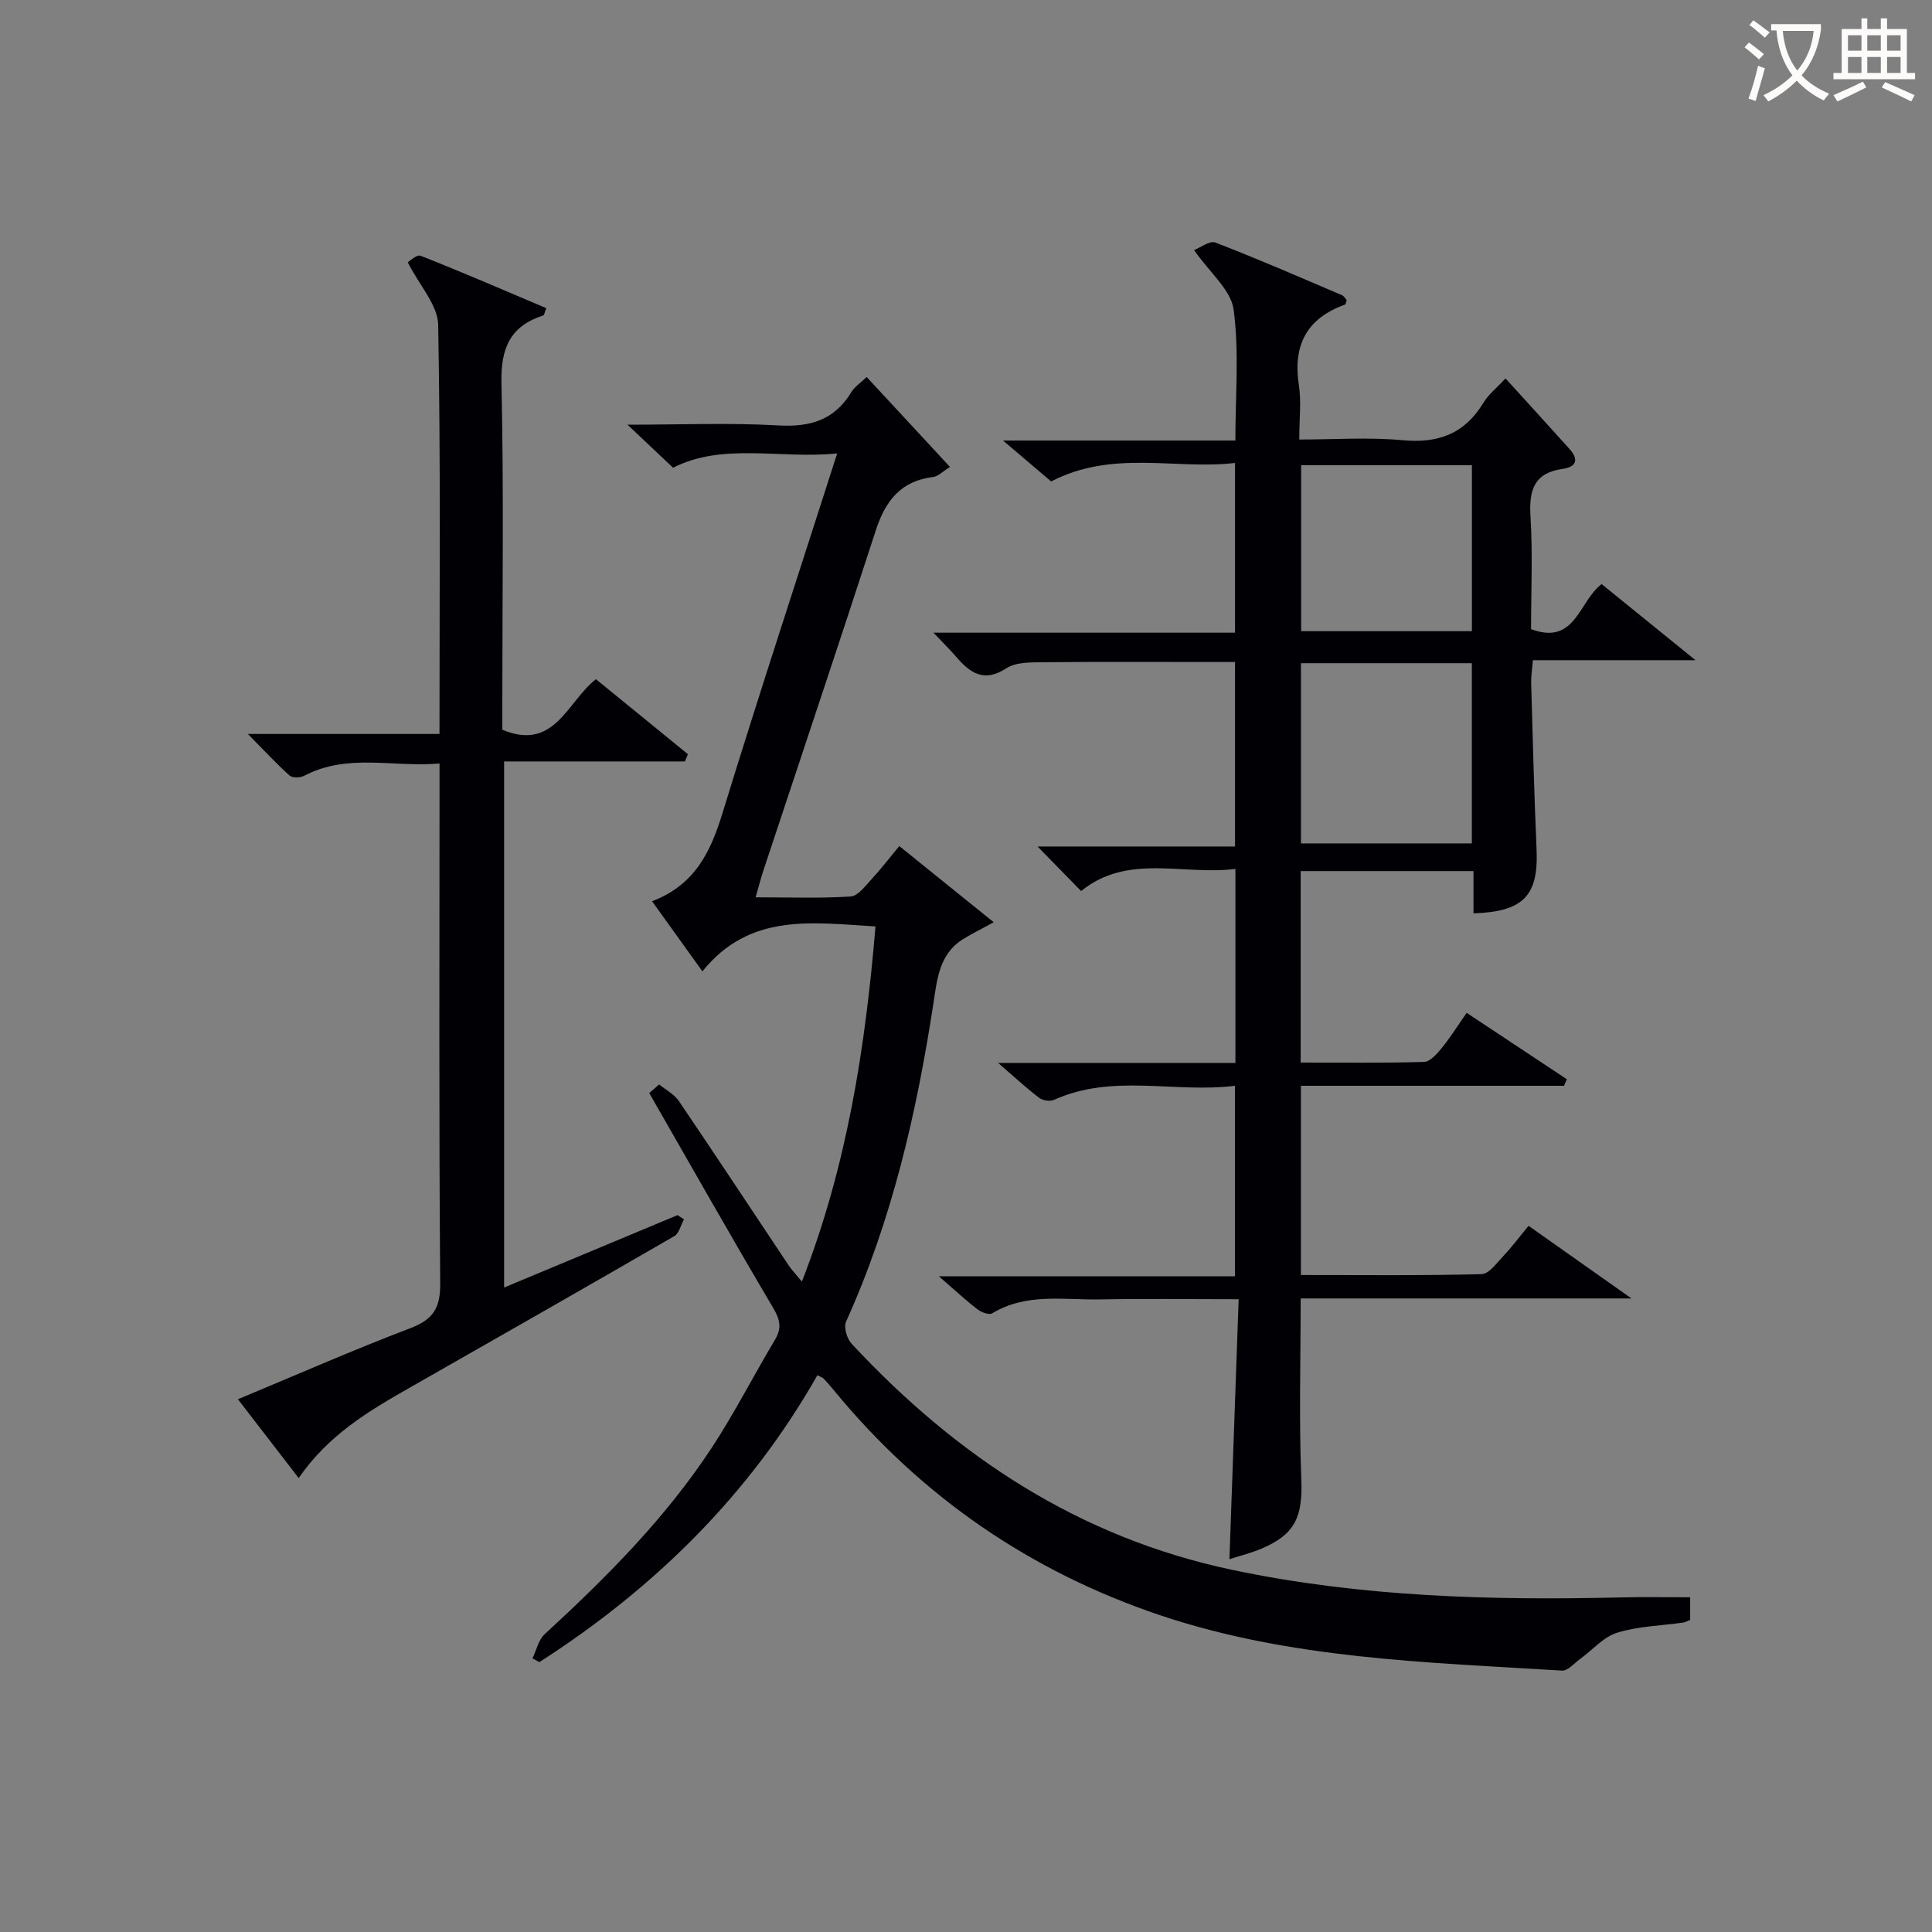
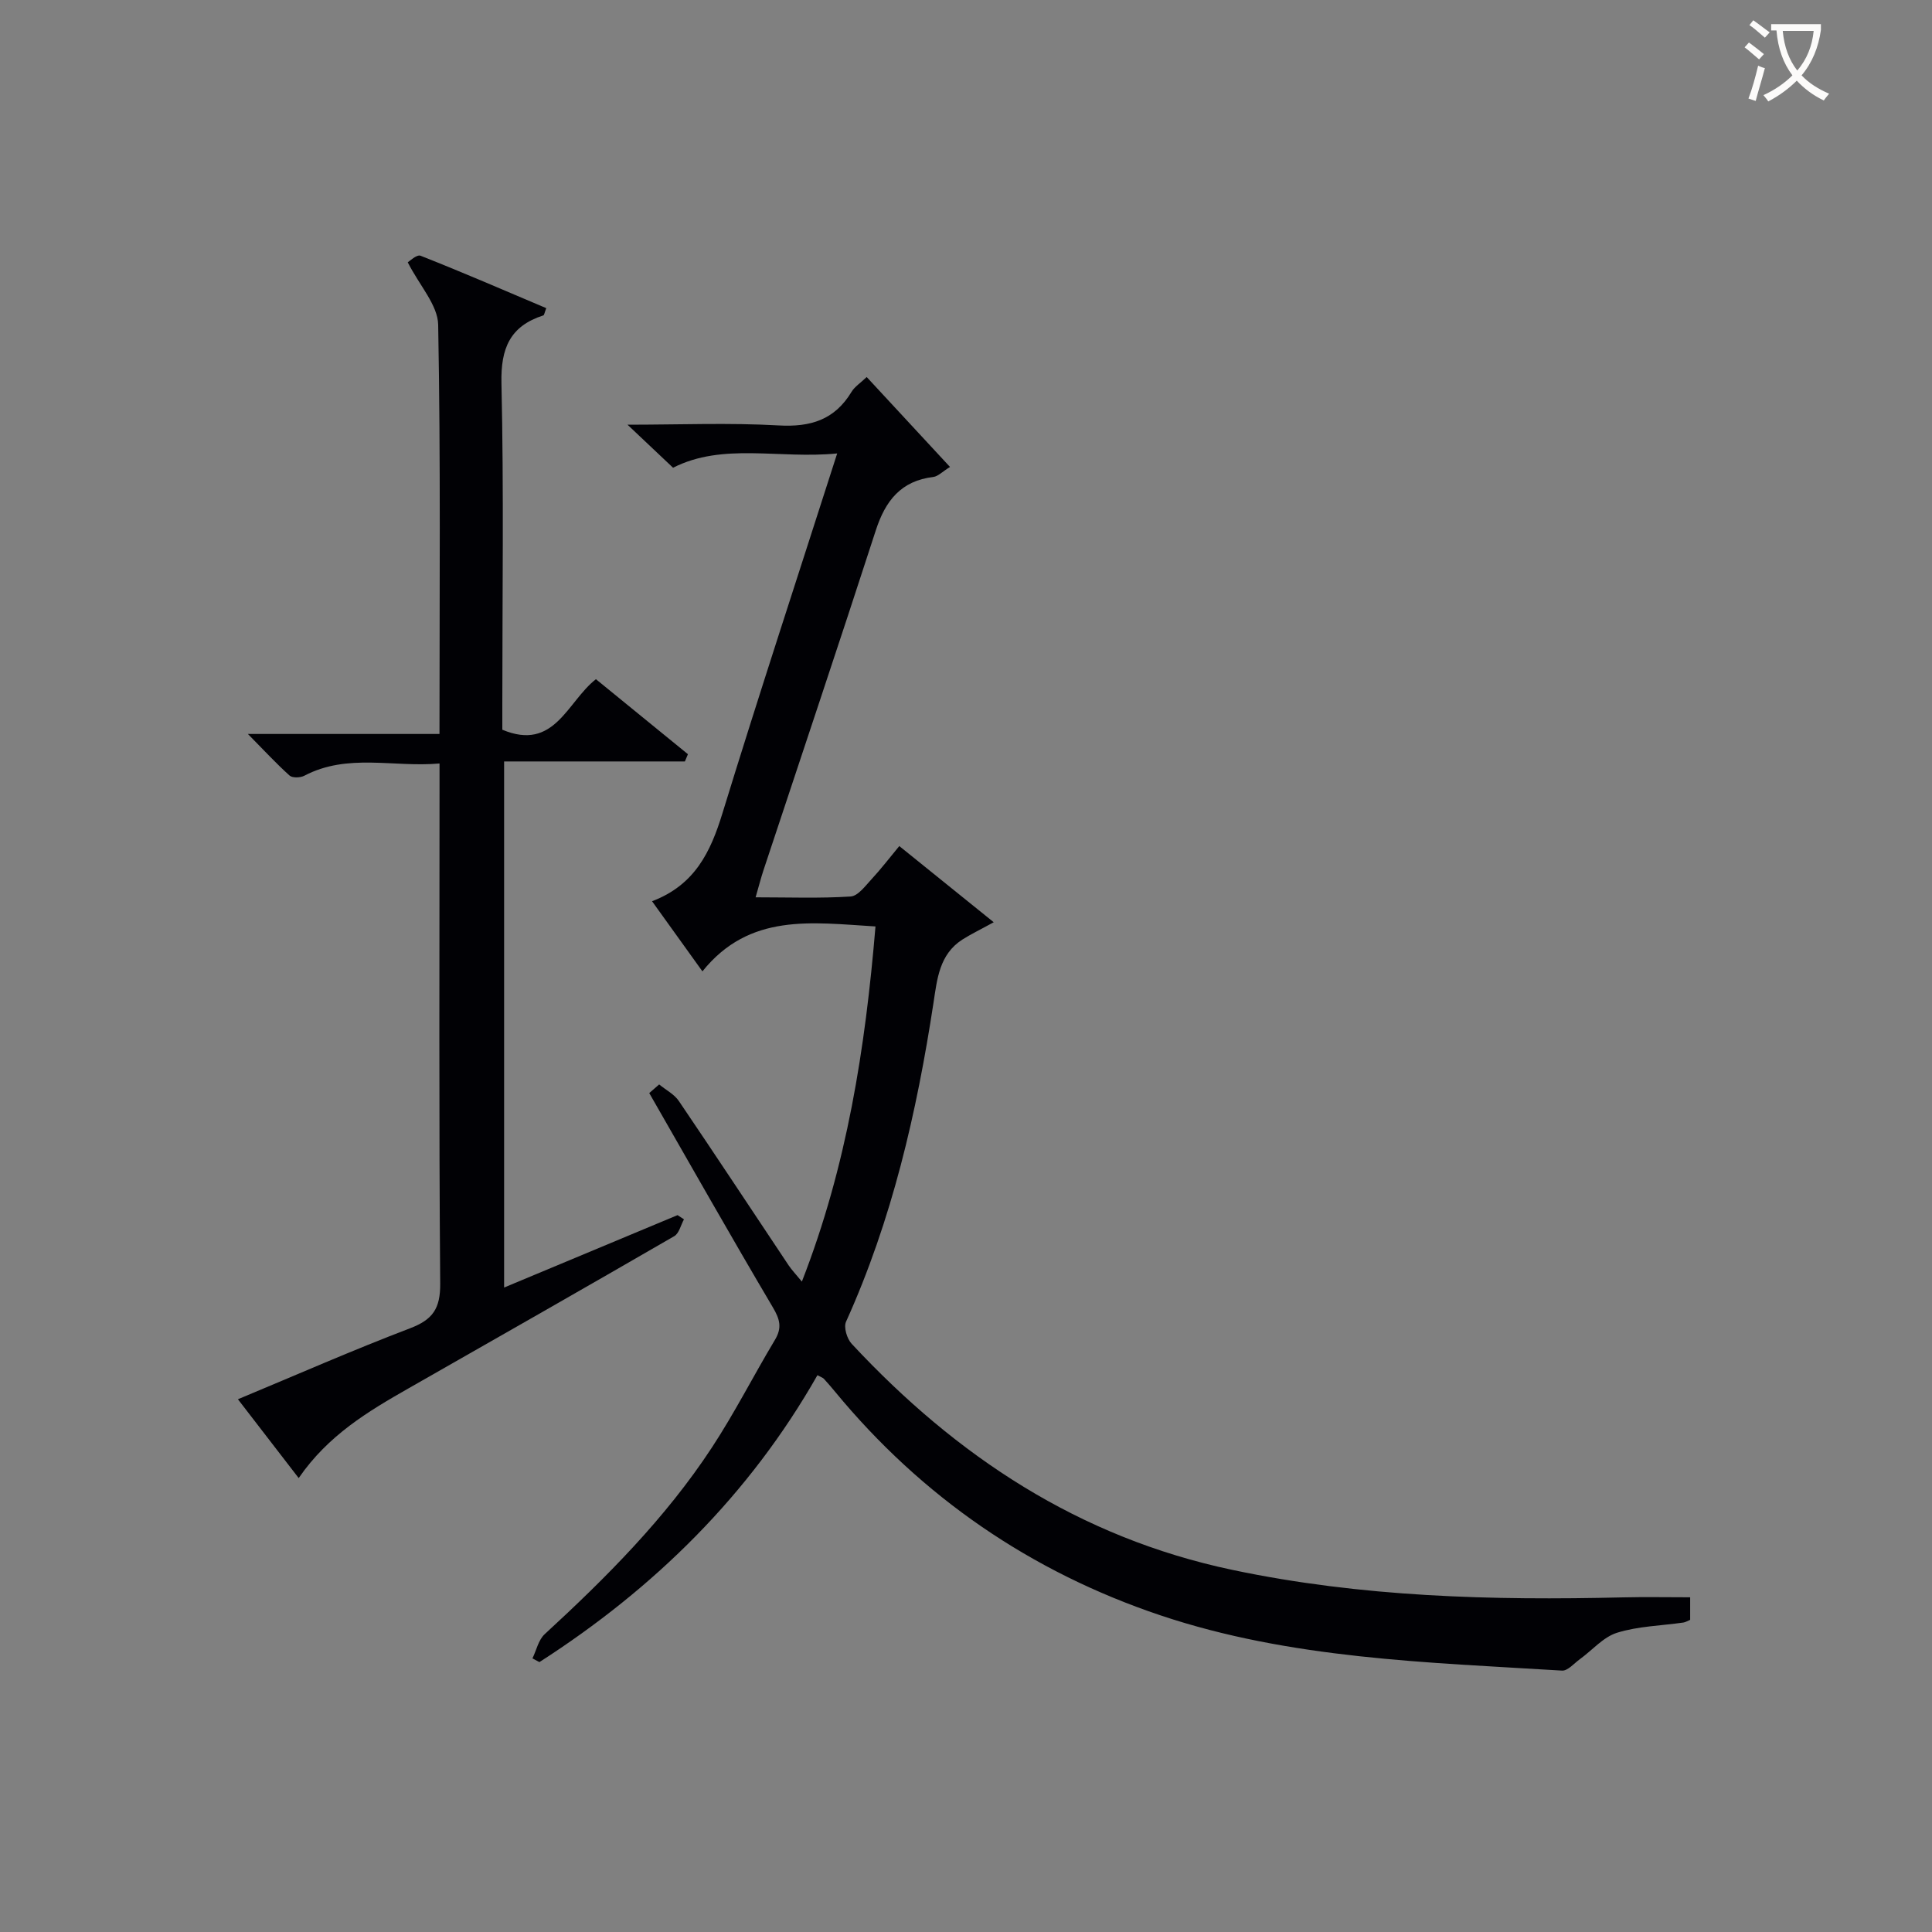
<svg xmlns="http://www.w3.org/2000/svg" enable-background="new 0 0 400 400" viewBox="0 0 400 400">
  <rect x="0" y="0" width="400" height="400" fill="#808080" stroke="none" />
  <g fill="#010105">
-     <path d="m323.81 224.8c-18.04 0-36.09 0-54.47 0v39.18c12.5 0 24.95.14 37.38-.18 1.59-.04 3.24-2.4 4.65-3.89 1.71-1.8 3.19-3.81 5.1-6.12 6.79 4.79 13.5 9.53 21.31 15.04-23.56 0-45.89 0-68.49 0 0 12.84-.36 25.12.13 37.37.31 7.73-1.18 11.45-8.27 14.44-2.13.9-4.4 1.46-6.61 2.18.63-17.84 1.26-35.51 1.91-53.83-10.06 0-19.33-.14-28.59.04-7.55.15-15.36-1.41-22.44 2.88-.63.38-2.23-.2-3.01-.8-2.49-1.92-4.8-4.07-8.03-6.87h61.31c0-13.29 0-26 0-39.44-12.55 1.56-25.27-2.59-37.46 2.91-.82.37-2.33.15-3.06-.4-2.6-1.97-4.99-4.2-8.52-7.24h49.13c0-13.5 0-26.43 0-40.17-10.8 1.39-22.23-3.28-31.95 4.58-2.92-2.98-5.9-6.04-9.01-9.22h40.88c0-12.85 0-25.11 0-38.2-1.61 0-3.35 0-5.1 0-11.5 0-23-.07-34.49.05-2.62.03-5.74-.06-7.75 1.25-4.72 3.06-7.55.92-10.45-2.44-1.26-1.46-2.64-2.81-4.65-4.93h62.44c0-11.71 0-22.96 0-35.14-12.37 1.45-25.24-2.81-38.07 3.83-2.76-2.35-5.97-5.08-9.96-8.47h48.1c0-9.33.81-18.35-.36-27.1-.54-4.07-4.92-7.63-8.19-12.33 1.25-.48 3.23-2.02 4.43-1.56 8.82 3.4 17.5 7.19 26.2 10.9.4.17.67.68.97 1.02-.14.38-.18.86-.37.93-7.94 2.85-10.8 8.43-9.53 16.68.52 3.41.08 6.97.08 11.25 7.24 0 14.37-.51 21.39.14 7.38.69 12.84-1.32 16.72-7.73 1.08-1.78 2.84-3.16 4.59-5.06 4.61 5.07 8.97 9.84 13.29 14.65 1.96 2.18 1.33 3.69-1.47 4.08-5.9.83-6.98 4.38-6.65 9.78.48 7.78.12 15.61.12 23.4 9.23 3.44 9.88-5.79 14.61-9.33 6.12 4.96 12.28 9.95 19.44 15.76-11.86 0-22.53 0-33.68 0-.15 1.94-.39 3.36-.35 4.77.33 11.47.62 22.94 1.12 34.4.42 9.56-2.69 12.9-13.06 13.24 0-2.81 0-5.61 0-8.75-12.01 0-23.75 0-35.78 0v39.64c8.64 0 17.09.12 25.54-.13 1.25-.04 2.66-1.64 3.63-2.83 1.78-2.18 3.28-4.58 5.2-7.33 6.98 4.62 13.86 9.18 20.73 13.74-.18.45-.38.91-.58 1.36zm-54.46-87.49v37.31h35.38c0-12.61 0-24.84 0-37.31-11.83 0-23.4 0-35.38 0zm35.39-40.99c-12.03 0-23.72 0-35.35 0v34.36h35.35c0-11.48 0-22.71 0-34.36z" />
    <path d="m349.93 330.7v4.67c-.53.22-.95.49-1.41.56-4.59.66-9.35.75-13.72 2.11-2.86.89-5.13 3.61-7.7 5.47-1.2.87-2.51 2.44-3.7 2.37-28.01-1.72-56.24-2.41-83.17-11.45-26.76-8.99-49.34-24.45-67.37-46.33-.74-.9-1.5-1.78-2.29-2.64-.21-.23-.57-.32-1.33-.74-14.06 24.73-33.74 44.1-57.56 59.4-.48-.26-.96-.51-1.44-.77.82-1.69 1.24-3.82 2.53-5.01 12.77-11.75 25-24 34.57-38.57 4.74-7.21 8.66-14.95 13.1-22.36 1.5-2.5 1.04-4.25-.42-6.72-8.69-14.7-17.1-29.57-25.6-44.38.68-.6 1.37-1.2 2.05-1.79 1.38 1.14 3.13 2.02 4.09 3.45 7.65 11.28 15.15 22.67 22.72 34.01.64.95 1.45 1.79 2.74 3.36 9.34-23.92 13.13-48.31 15.24-73.53-13.17-.79-26.06-2.86-35.83 9.3-3.77-5.25-6.92-9.63-10.43-14.52 8.88-3.37 12.12-10.22 14.57-18.2 7.55-24.57 15.58-48.99 23.76-74.51-12.03 1.19-23.65-2.3-33.98 2.96-3.11-2.94-5.96-5.63-9.43-8.91 10.82 0 21.08-.43 31.28.15 6.64.38 11.61-1.17 15.1-6.95.66-1.09 1.86-1.84 3.14-3.07 5.72 6.18 11.31 12.21 17.25 18.62-1.6.98-2.48 1.95-3.46 2.07-6.71.8-9.92 4.94-11.9 11.04-7.62 23.51-15.5 46.95-23.27 70.41-.51 1.55-.91 3.13-1.62 5.58 6.91 0 13.31.24 19.67-.17 1.54-.1 3.06-2.21 4.36-3.61 1.9-2.04 3.6-4.28 5.72-6.83 6.48 5.22 12.71 10.25 19.55 15.77-2.83 1.56-4.72 2.46-6.48 3.58-4.79 3.06-5.24 8.2-5.99 13.1-3.47 22.72-8.58 44.96-18.11 66.03-.52 1.15.2 3.53 1.17 4.57 21.68 23.29 47.09 40.12 78.82 46.81 26.77 5.64 53.74 6.34 80.88 5.69 4.5-.11 8.97-.02 13.9-.02z" />
    <path d="m90.99 151.96c0-28.77.25-56.75-.27-84.72-.08-4.08-3.84-8.08-6.3-12.93.32-.18 1.85-1.68 2.66-1.36 8.75 3.45 17.38 7.19 26.02 10.85-.37.94-.42 1.44-.61 1.5-6.89 2.22-8.83 6.8-8.67 14 .5 22.15.18 44.31.18 66.47v5.31c10.83 4.54 13.4-5.79 19.38-10.46 6.42 5.23 12.73 10.38 19.05 15.53-.21.5-.42 1-.63 1.5-12.36 0-24.72 0-37.43 0v108.92c12.09-5.05 24-10.02 35.91-14.99.44.29.89.58 1.33.87-.66 1.19-1.01 2.91-2.02 3.49-18.27 10.57-36.61 21.02-54.95 31.47-8.41 4.79-16.69 9.72-22.8 18.61-4.21-5.46-8.18-10.62-12.58-16.32 12.18-5.07 23.79-10.18 35.63-14.69 4.73-1.8 6.29-4.09 6.25-9.27-.28-33.82-.14-67.64-.14-101.45 0-1.82 0-3.64 0-6.22-9.53.86-19-2.19-28 2.54-.82.43-2.46.48-3.05-.04-2.78-2.5-5.33-5.27-8.63-8.61z" />
  </g>
  <path d="m362.1 8.8c1.1.8 2.1 1.6 3.1 2.4l-1 1.1c-1.3-1.1-2.3-2-3-2.5zm1.9 4.8c.5.2.9.4 1.4.5-.6 2.3-1.3 4.5-1.9 6.8l-1.5-.5c.8-2.1 1.4-4.3 2-6.8zm-1-9.4c1.3.9 2.4 1.8 3.4 2.5l-1 1.1c-1.4-1.2-2.4-2.1-3.2-2.6zm3.7 2.2v-1.4h10.3v1.2c-.5 3.6-1.8 6.8-4 9.4 1.5 1.6 3.4 2.8 5.7 3.8-.3.4-.7.8-1.1 1.4-2.3-1.1-4.1-2.5-5.6-4.1-1.6 1.6-3.6 3.1-5.9 4.3-.3-.5-.7-.9-1-1.3 2.4-1.1 4.4-2.5 6-4.1-1.9-2.5-3-5.6-3.3-9.3h-1.1zm8.8 0h-6.4c.3 3.3 1.3 6 3 8.2 2-2.3 3.1-5.1 3.4-8.2z" fill="#fcfbfa" />
-   <path d="m385.3 3.8h1.3v2.2h2.8v-2.2h1.3v2.2h4.1v9.1h1.7v1.3h-16.9v-1.3h1.7v-9.1h4.1v-2.2zm.4 13.1.7 1.2c-1.8.9-3.8 1.9-6 2.9-.2-.4-.5-.8-.8-1.3 2.3-1 4.3-1.9 6.1-2.8zm-3.1-6.4h2.8v-3.2h-2.8zm0 4.6h2.8v-3.3h-2.8zm4-4.6h2.8v-3.2h-2.8zm0 4.6h2.8v-3.3h-2.8zm3.7 1.9c2.1.9 4.1 1.8 6.1 2.7l-.7 1.3c-2.2-1.1-4.2-2-6.1-2.9zm3.2-9.7h-2.8v3.2h2.8zm-2.8 7.8h2.8v-3.3h-2.8z" fill="#fcfbfa" />
</svg>